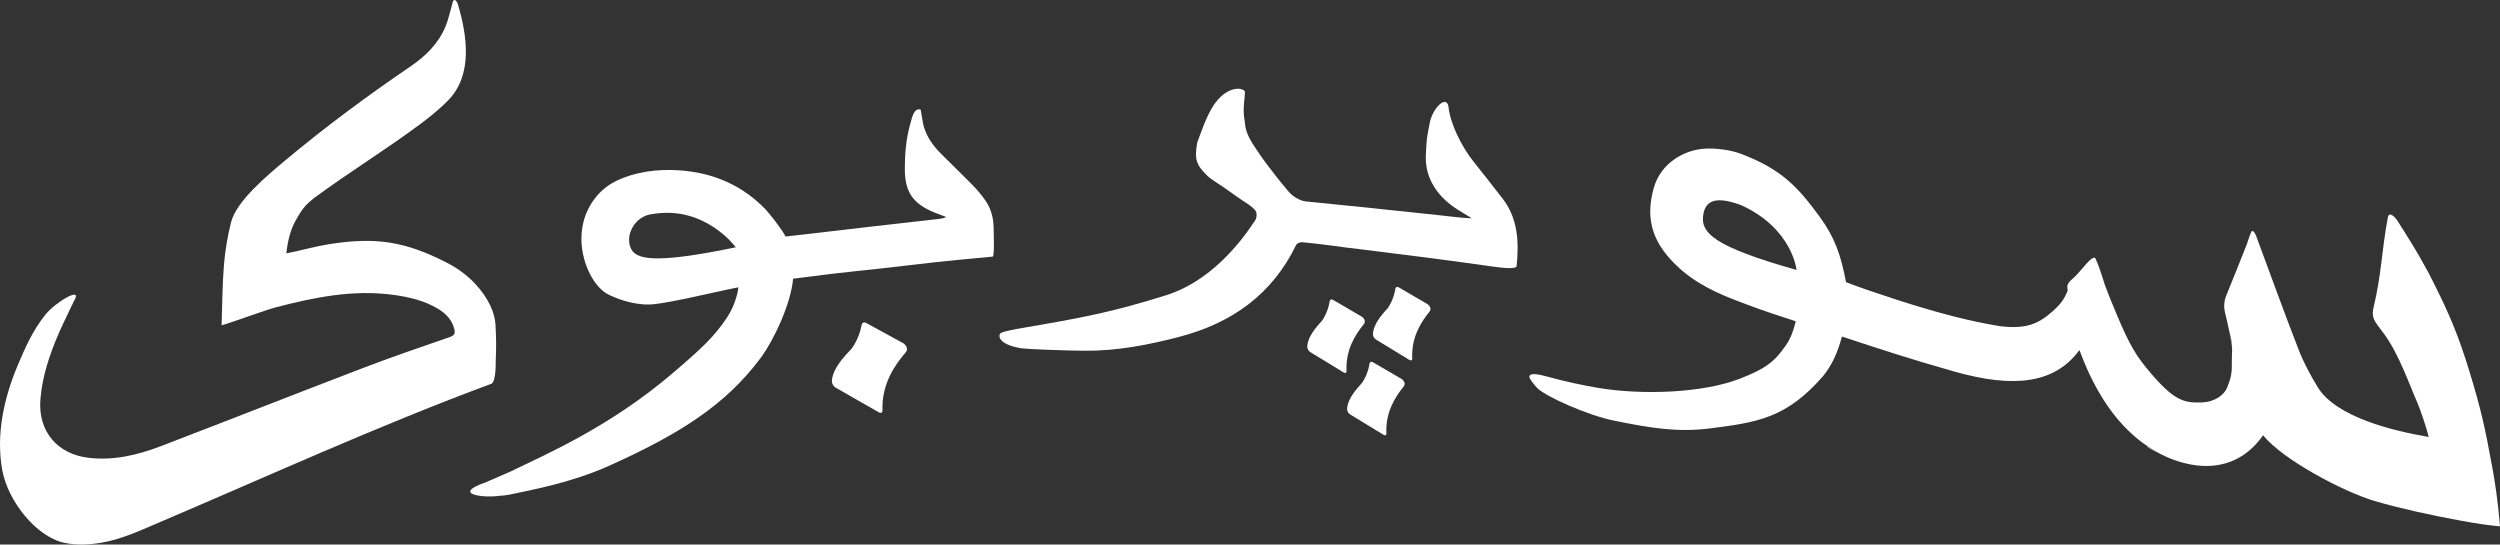
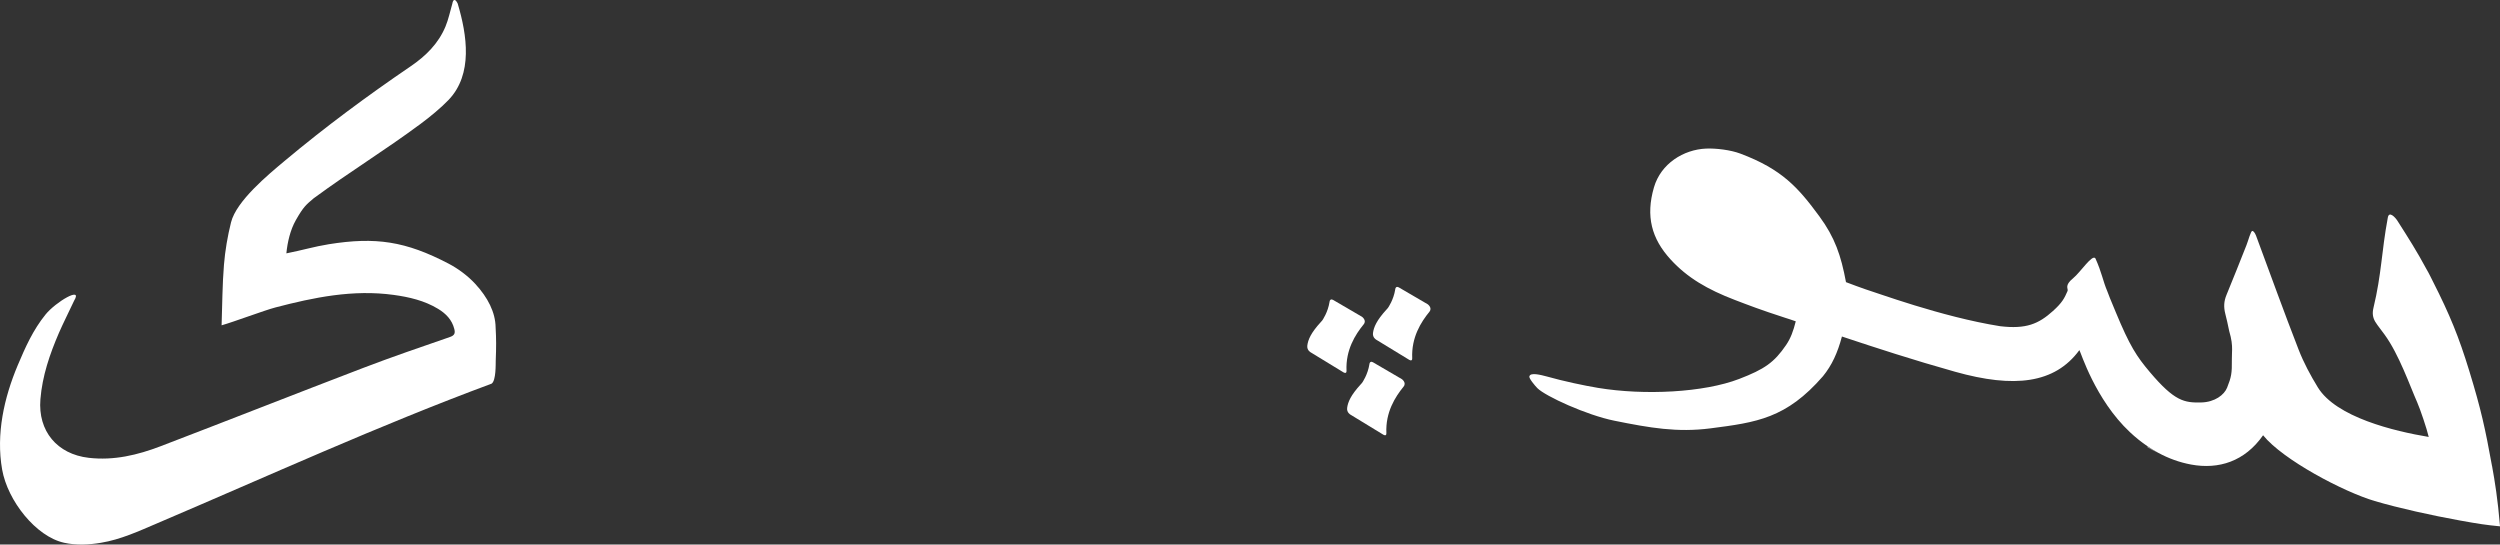
<svg xmlns="http://www.w3.org/2000/svg" id="Layer_2" viewBox="0 0 835.97 182.09">
  <rect x="0" y="0" width="835.97" height="182.09" fill="#333333" stroke="none" />
  <defs>
    <style>.cls-1{fill:none;}.cls-2{fill-rule:evenodd;}.cls-2,.cls-3{fill:#fff;}.cls-4{fill:#979797;}</style>
  </defs>
  <g id="v3">
    <path class="cls-2" d="M153.06,1.24c3.12,10.48,5.14,23.59-3.05,32.16-2.54,2.66-6.33,5.77-9.29,7.96-12.3,9.12-23.49,15.88-35.83,24.95-2.46,2.11-3.35,2.69-5.98,7.33-1.85,3.27-2.79,7.35-3.15,11.08,5.02-.97,9.34-2.28,14.23-3.06,15.63-2.49,25.64-1.01,40,6.49,3.2,1.67,6.47,4.1,8.92,6.76,4.23,4.59,6.75,9.53,6.82,14.58.22,3.93.22,6.48.04,11.09-.04,1.03.14,6.7-1.38,7.71-37.7,13.98-74.81,30.92-111.77,46.67-6.14,2.62-12.21,5.44-18.87,6.54-4.11.68-8.22.89-12.32-.01-9.42-2.07-18.89-14.06-20.72-24.5-2.07-11.85.64-23.97,5.23-34.87,2.56-6.07,5.13-11.81,9.28-16.94,3.42-4.23,12.61-9.64,9.57-4.64-1.4,3.01-3.81,7.82-5.1,10.81-3.06,7.1-5.55,14.37-6.18,22.17-.86,10.61,5.55,18.34,16.17,19.57,8.4.97,16.33-.93,24.04-3.88,22.61-8.66,45.14-17.54,67.75-26.19,9.58-3.66,19.28-6.98,28.98-10.33,1.58-.54,1.81-1.31,1.47-2.66-.77-3.1-2.82-5.18-5.45-6.77-4.56-2.76-9.63-3.93-14.84-4.65-13.54-1.86-26.61.81-39.59,4.21-3.68.97-13.92,4.83-17.94,5.96.24-6.92.24-13.61.79-20.26.39-4.76,1.21-9.53,2.36-14.16,1.78-7.15,12.32-15.87,17.98-20.6,13.48-11.29,27.6-21.73,42.13-31.62,5.02-3.42,9.23-7.57,11.6-13.26,1.02-2.44,1.54-5.09,2.29-7.65.25-1.44.92-1.86,1.82,0Z" />
-     <path class="cls-2" d="M507.16,88.93c-.08,1.25-5.3.61-8.96.07-14.34-2.05-28.78-3.86-43.03-5.62-7.22-.79-13.13-1.83-19.81-2.39-.6-.05-1.7.39-1.93.88-8.04,16.67-21.64,26.18-38.96,30.73-10.35,2.72-20.91,4.76-31.6,4.69-7.12-.05-19.42-.55-21.52-.84-7.49-1.31-7.68-4.21-6.75-5.04.7-.56,4.1-1.12,5.28-1.4,22.64-3.84,32.2-5.69,50.13-11.31,11.93-3.74,22.16-13.48,29.53-24.77.78-.9.94-2.98.05-3.75-1.2-1.38-2.81-2.27-4.34-3.29-3.2-2.14-5.05-3.67-8.3-5.74-1.23-.78-2.46-1.62-3.49-2.63-3.8-3.76-3.96-5.65-3.12-10.83,1.13-3.02,3.05-8.89,5.58-12.63,3.77-5.58,8.66-6.26,10.33-4.59.25,1.51-.94,5.79-.01,10.15.18,3.96,2.16,6.75,4.11,9.7,2.2,3.31,3.98,5.52,6.4,8.69,1.76,2.13,2.85,3.59,4.24,5.17,1.02,1.21,3.44,2.95,5.69,3.17,15,1.46,29.99,3.07,44.98,4.66,3.47.37,6.93.86,10.5.99-1.44-.89-2.89-1.79-4.34-2.67-6.66-4.04-11.32-10.32-11.04-18.21.28-6.03.29-5.7,1.31-10.99.84-4.73,5.41-9.51,6.25-5.62.48,5.62,4.39,13.53,8.35,18.46,3.25,4.04,6.41,8.15,9.61,12.23,5.28,6.72,5.65,14.48,4.85,22.73Z" />
    <path class="cls-3" d="M466.56,96.73c-.55,3.52-2.35,6.11-2.46,6.25-.11.15-.35.4-.48.54-3.33,3.63-4.27,5.93-4.51,7.83-.2,1.6,1.14,2.28,1.14,2.28l10.88,6.64s1.16.8,1.1-.49c-.32-6.97,2.95-12.1,5.74-15.52,1.1-1.35-.58-2.53-.58-2.53l-9.44-5.51s-1.19-.89-1.41.52Z" />
    <path class="cls-3" d="M457.92,121.77c-.55,3.52-2.35,6.11-2.46,6.25-.11.15-.35.4-.48.54-3.33,3.63-4.27,5.93-4.51,7.83-.2,1.6,1.14,2.28,1.14,2.28l10.88,6.64s1.16.8,1.1-.49c-.32-6.97,2.95-12.1,5.74-15.52,1.1-1.35-.58-2.53-.58-2.53l-9.44-5.51s-1.19-.89-1.41.52Z" />
    <path class="cls-3" d="M444.59,100.92c-.55,3.52-2.35,6.11-2.46,6.25-.11.15-.35.4-.48.54-3.33,3.63-4.27,5.93-4.5,7.83-.2,1.6,1.13,2.28,1.13,2.28l10.88,6.64s1.16.8,1.1-.49c-.32-6.97,2.95-12.1,5.74-15.52,1.1-1.35-.58-2.53-.58-2.53l-9.44-5.51s-1.19-.89-1.41.52Z" />
-     <path class="cls-3" d="M288.08,108.81c-.77,4.35-3.14,7.57-3.28,7.75-.14.19-.46.5-.63.67-4.38,4.53-5.64,7.38-5.97,9.72-.28,1.98,1.44,2.79,1.44,2.79l14.01,8.02s1.5.97,1.44-.63c-.3-8.59,4.02-14.97,7.7-19.23,1.45-1.68-.71-3.11-.71-3.11l-12.16-6.64s-1.53-1.08-1.84.67Z" />
-     <path class="cls-3" d="M332.25,76.2c-.04-3.46-.88-6.54-2.84-9.3-1.23-1.73-2.61-3.38-4.09-4.9-3.51-3.6-7.16-7.06-10.7-10.63-2.59-2.62-4.72-5.57-5.75-9.17-.32-1.09-.79-4.59-1.01-5.57-2.35-.57-2.88,2.74-3.47,4.78-1.38,4.83-1.8,9.73-1.83,14.7-.05,8.06,2.59,11.99,10.06,15.01,1.26.51,2.54.97,3.8,1.45-.89.43-1.7.54-2.51.64-17.23,1.93-27.45,3.12-44.67,5.14-2.03.24-5.82.68-6.57.74-1.2-2.51-5.76-8.14-6.81-9.22-9.24-9.49-21.02-13.4-34.16-13-6.98.21-15.47,2.36-20.19,6.66-5.65,5.13-8.37,13.02-6.51,21.64,1.36,6.3,4.81,11.63,8.77,13.49,3.93,1.84,9.8,3.73,15.36,3.01,6.66-.86,14.16-2.73,20.62-4.08,3.04-.64,4.04-.93,7.09-1.5.18.22-.68,5.5-3.67,9.99-4.31,6.47-8.35,10.25-18.05,18.55-21.14,18.08-42.41,27.21-54.33,33.01-.41.2-5.91,2.58-8.38,3.65-11.82,4.08-.32,5.26,4.51,4.51.82-.04,2.37-.17,3.3-.37,8.1-1.73,20.86-4.03,33.54-9.72,23.5-10.56,38.84-20.29,50.49-35.88,4.62-6.19,10.21-18.26,10.96-26.64.06-.03,3.18-.4,3.42-.43,14.45-1.93,20.99-2.33,35.47-4.08,12.37-1.5,21.52-2.26,27.8-2.86.7.09.39-6.98.36-9.59ZM211.18,83.5c-2.51-4.4.94-11.34,6.98-11.92,17.62-3.01,27.87,11.11,27.87,11.11-24.46,5.07-32.71,4.56-34.85.81Z" />
    <path class="cls-1" d="M582.38,68.66c-7.53-2.83-12.31-2.44-12.9,3.71-.52,5.42,3.35,10.01,31.27,17.88,0,0-1.37-13.78-18.37-21.6Z" />
    <path class="cls-4" d="M718.08,149.6c1.19.69,2.4,1.3,3.64,1.86-1.25-.68-2.46-1.42-3.64-2.22v.36Z" />
-     <path class="cls-4" d="M745.43,110.71c.39,1.96.74,4.05.97,6.14.01-1.59-.14-3.33-.97-6.14Z" />
-     <path class="cls-3" d="M833.3,155.83c-2.26-12.49-3.66-18.93-7.62-31.85-3.46-11.3-6.46-18.68-12.19-29.96-.14-.27-1.41-2.88-1.96-3.76-3.36-6.24-6.07-10.49-9.86-16.44-.73-1.14-2.79-3.38-3.21-1.07-2.17,11.71-2.03,18.6-4.8,30.19-.44,1.84-.23,3.21.57,4.61.21.36.45.73.73,1.1.81,1.05,1.6,2.12,2.38,3.19,4.87,6.65,8.52,17.24,10.95,22.71.97,2.18,3.21,8.79,3.85,11.56-11.52-1.92-30.95-6.57-37.08-16.58-2.46-4.02-4.73-8.24-6.43-12.62-4.93-12.65-9.52-25.42-14.25-38.15-.4-1-.92-1.56-1.23-1.54-.53.03-1.31,3.13-1.94,4.72-2.21,5.56-4.4,11.14-6.69,16.67-.88,2.12-.98,4.04-.41,6.29.41,1.62.88,3.62,1.31,5.79.83,2.81.98,4.55.97,6.14,0,1.1-.09,2.13-.08,3.4.06,4.67-.19,5.87-1.59,9.4-.94,2.37-4.07,4.85-8.68,4.95-5.62.12-8.88-.38-17.12-10.12-4.46-5.27-6.73-8.73-11.44-20.09-1.7-4.1-2.61-6.26-2.82-6.97-1.49-3.51-1.8-6.16-3.97-10.99-1.03-1.56-4.99,4.62-7.46,6.63-3.08,2.5-1.53,3.48-1.86,4.26-1.06,2.45-1.79,3.91-4.89,6.7-4.79,4.31-8.94,6.12-17.67,5.08-19.62-3.12-41.75-11.38-45.12-12.38-.62-.18-5.34-1.93-6.41-2.35-1.66-8.89-3.71-14.95-8.89-21.99-7.03-9.54-12.39-15.73-26.48-21.01-3.2-1.2-8.06-1.81-11.45-1.66-7.48.33-15.08,4.99-17.4,12.98-2.8,9.63-.79,17.15,5.56,24.08,5.61,6.14,12.39,10.07,21.54,13.57,4.63,1.77,8.36,3.22,16.59,5.89,1.83.6,1.83.57,3.73,1.24-.8,3.2-1.68,5.65-3.23,7.92-3.98,5.84-7.21,8.08-15.67,11.34-11.84,4.56-31.66,5.56-47.2,3-4.71-.78-11.57-2.24-17.13-3.81-1.93-.51-5.54-1.47-5.83-.05-.3.56,1.86,3.15,2.66,3.95,2.71,2.71,16.48,9.01,25.72,10.88,11.98,2.42,21.05,3.98,32.09,2.57,15.54-2,25.42-3.33,37.69-17.44,3-3.69,4.88-7.8,6.34-13.28,11.14,3.71,23.87,7.87,37.9,11.8,19.62,5.5,33.25,4,41.5-7.25.46.6,5.25,16.5,16.88,27.41,1.85,1.74,3.81,3.33,5.89,4.73,1.18.8,2.39,1.54,3.64,2.22,3.38,1.83,7.02,3.17,10.93,3.9,9.23,1.71,17.96-1.02,24.09-9.79,6.62,8.22,26.9,18.91,37.33,21.99,8.07,2.38,18.91,4.78,28.55,6.52,6.12,1.11,8.9,1.52,13.03,1.91.11,0,.22.02.32.03-.78-9.23-1.72-14.95-2.67-20.2ZM569.48,72.38c.59-6.16,5.37-6.55,12.9-3.71,17,7.82,18.37,21.6,18.37,21.6-27.93-7.87-31.79-12.46-31.27-17.88Z" />
+     <path class="cls-3" d="M833.3,155.83c-2.26-12.49-3.66-18.93-7.62-31.85-3.46-11.3-6.46-18.68-12.19-29.96-.14-.27-1.41-2.88-1.96-3.76-3.36-6.24-6.07-10.49-9.86-16.44-.73-1.14-2.79-3.38-3.21-1.07-2.17,11.71-2.03,18.6-4.8,30.19-.44,1.84-.23,3.21.57,4.61.21.36.45.73.73,1.1.81,1.05,1.6,2.12,2.38,3.19,4.87,6.65,8.52,17.24,10.95,22.71.97,2.18,3.21,8.79,3.85,11.56-11.52-1.92-30.95-6.57-37.08-16.58-2.46-4.02-4.73-8.24-6.43-12.62-4.93-12.65-9.52-25.42-14.25-38.15-.4-1-.92-1.56-1.23-1.54-.53.03-1.31,3.13-1.94,4.72-2.21,5.56-4.4,11.14-6.69,16.67-.88,2.12-.98,4.04-.41,6.29.41,1.62.88,3.62,1.31,5.79.83,2.81.98,4.55.97,6.14,0,1.1-.09,2.13-.08,3.4.06,4.67-.19,5.87-1.59,9.4-.94,2.37-4.07,4.85-8.68,4.95-5.62.12-8.88-.38-17.12-10.12-4.46-5.27-6.73-8.73-11.44-20.09-1.7-4.1-2.61-6.26-2.82-6.97-1.49-3.51-1.8-6.16-3.97-10.99-1.03-1.56-4.99,4.62-7.46,6.63-3.08,2.5-1.53,3.48-1.86,4.26-1.06,2.45-1.79,3.91-4.89,6.7-4.79,4.31-8.94,6.12-17.67,5.08-19.62-3.12-41.75-11.38-45.12-12.38-.62-.18-5.34-1.93-6.41-2.35-1.66-8.89-3.71-14.95-8.89-21.99-7.03-9.54-12.39-15.73-26.48-21.01-3.2-1.2-8.06-1.81-11.45-1.66-7.48.33-15.08,4.99-17.4,12.98-2.8,9.63-.79,17.15,5.56,24.08,5.61,6.14,12.39,10.07,21.54,13.57,4.63,1.77,8.36,3.22,16.59,5.89,1.83.6,1.83.57,3.73,1.24-.8,3.2-1.68,5.65-3.23,7.92-3.98,5.84-7.21,8.08-15.67,11.34-11.84,4.56-31.66,5.56-47.2,3-4.71-.78-11.57-2.24-17.13-3.81-1.93-.51-5.54-1.47-5.83-.05-.3.56,1.86,3.15,2.66,3.95,2.71,2.71,16.48,9.01,25.72,10.88,11.98,2.42,21.05,3.98,32.09,2.57,15.54-2,25.42-3.33,37.69-17.44,3-3.69,4.88-7.8,6.34-13.28,11.14,3.71,23.87,7.87,37.9,11.8,19.62,5.5,33.25,4,41.5-7.25.46.6,5.25,16.5,16.88,27.41,1.85,1.74,3.81,3.33,5.89,4.73,1.18.8,2.39,1.54,3.64,2.22,3.38,1.83,7.02,3.17,10.93,3.9,9.23,1.71,17.96-1.02,24.09-9.79,6.62,8.22,26.9,18.91,37.33,21.99,8.07,2.38,18.91,4.78,28.55,6.52,6.12,1.11,8.9,1.52,13.03,1.91.11,0,.22.02.32.03-.78-9.23-1.72-14.95-2.67-20.2ZM569.48,72.38Z" />
  </g>
</svg>